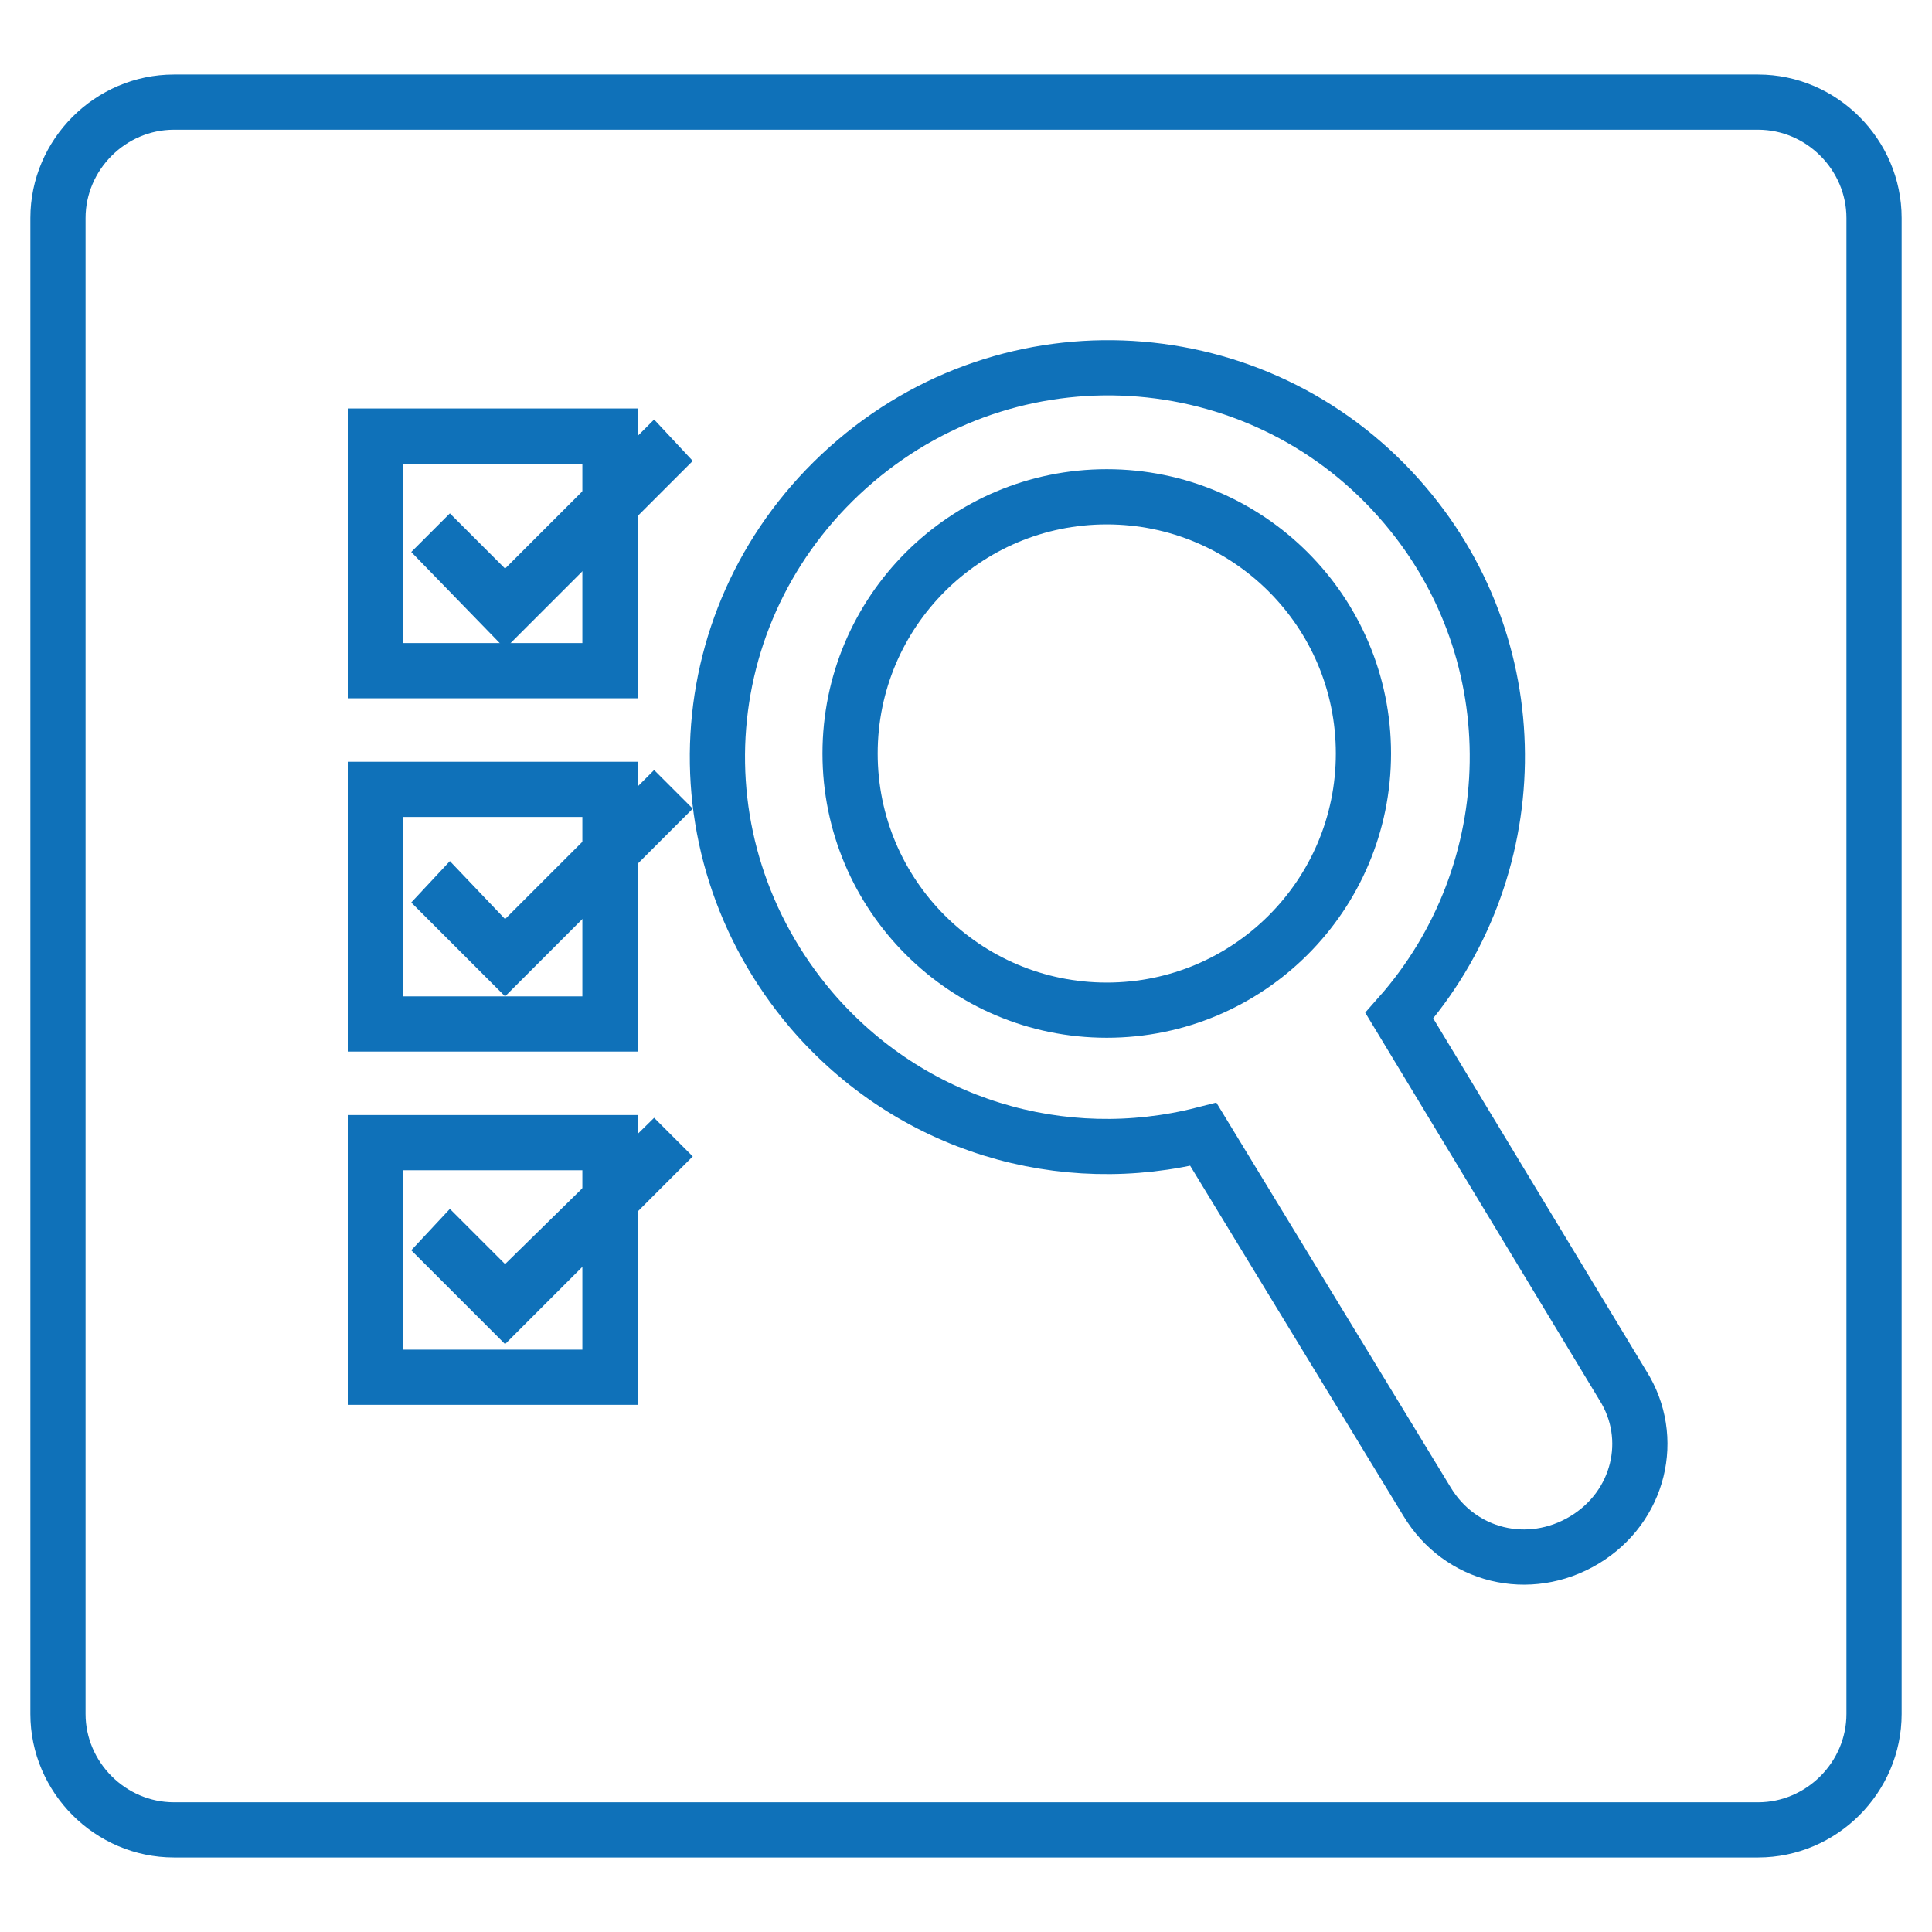
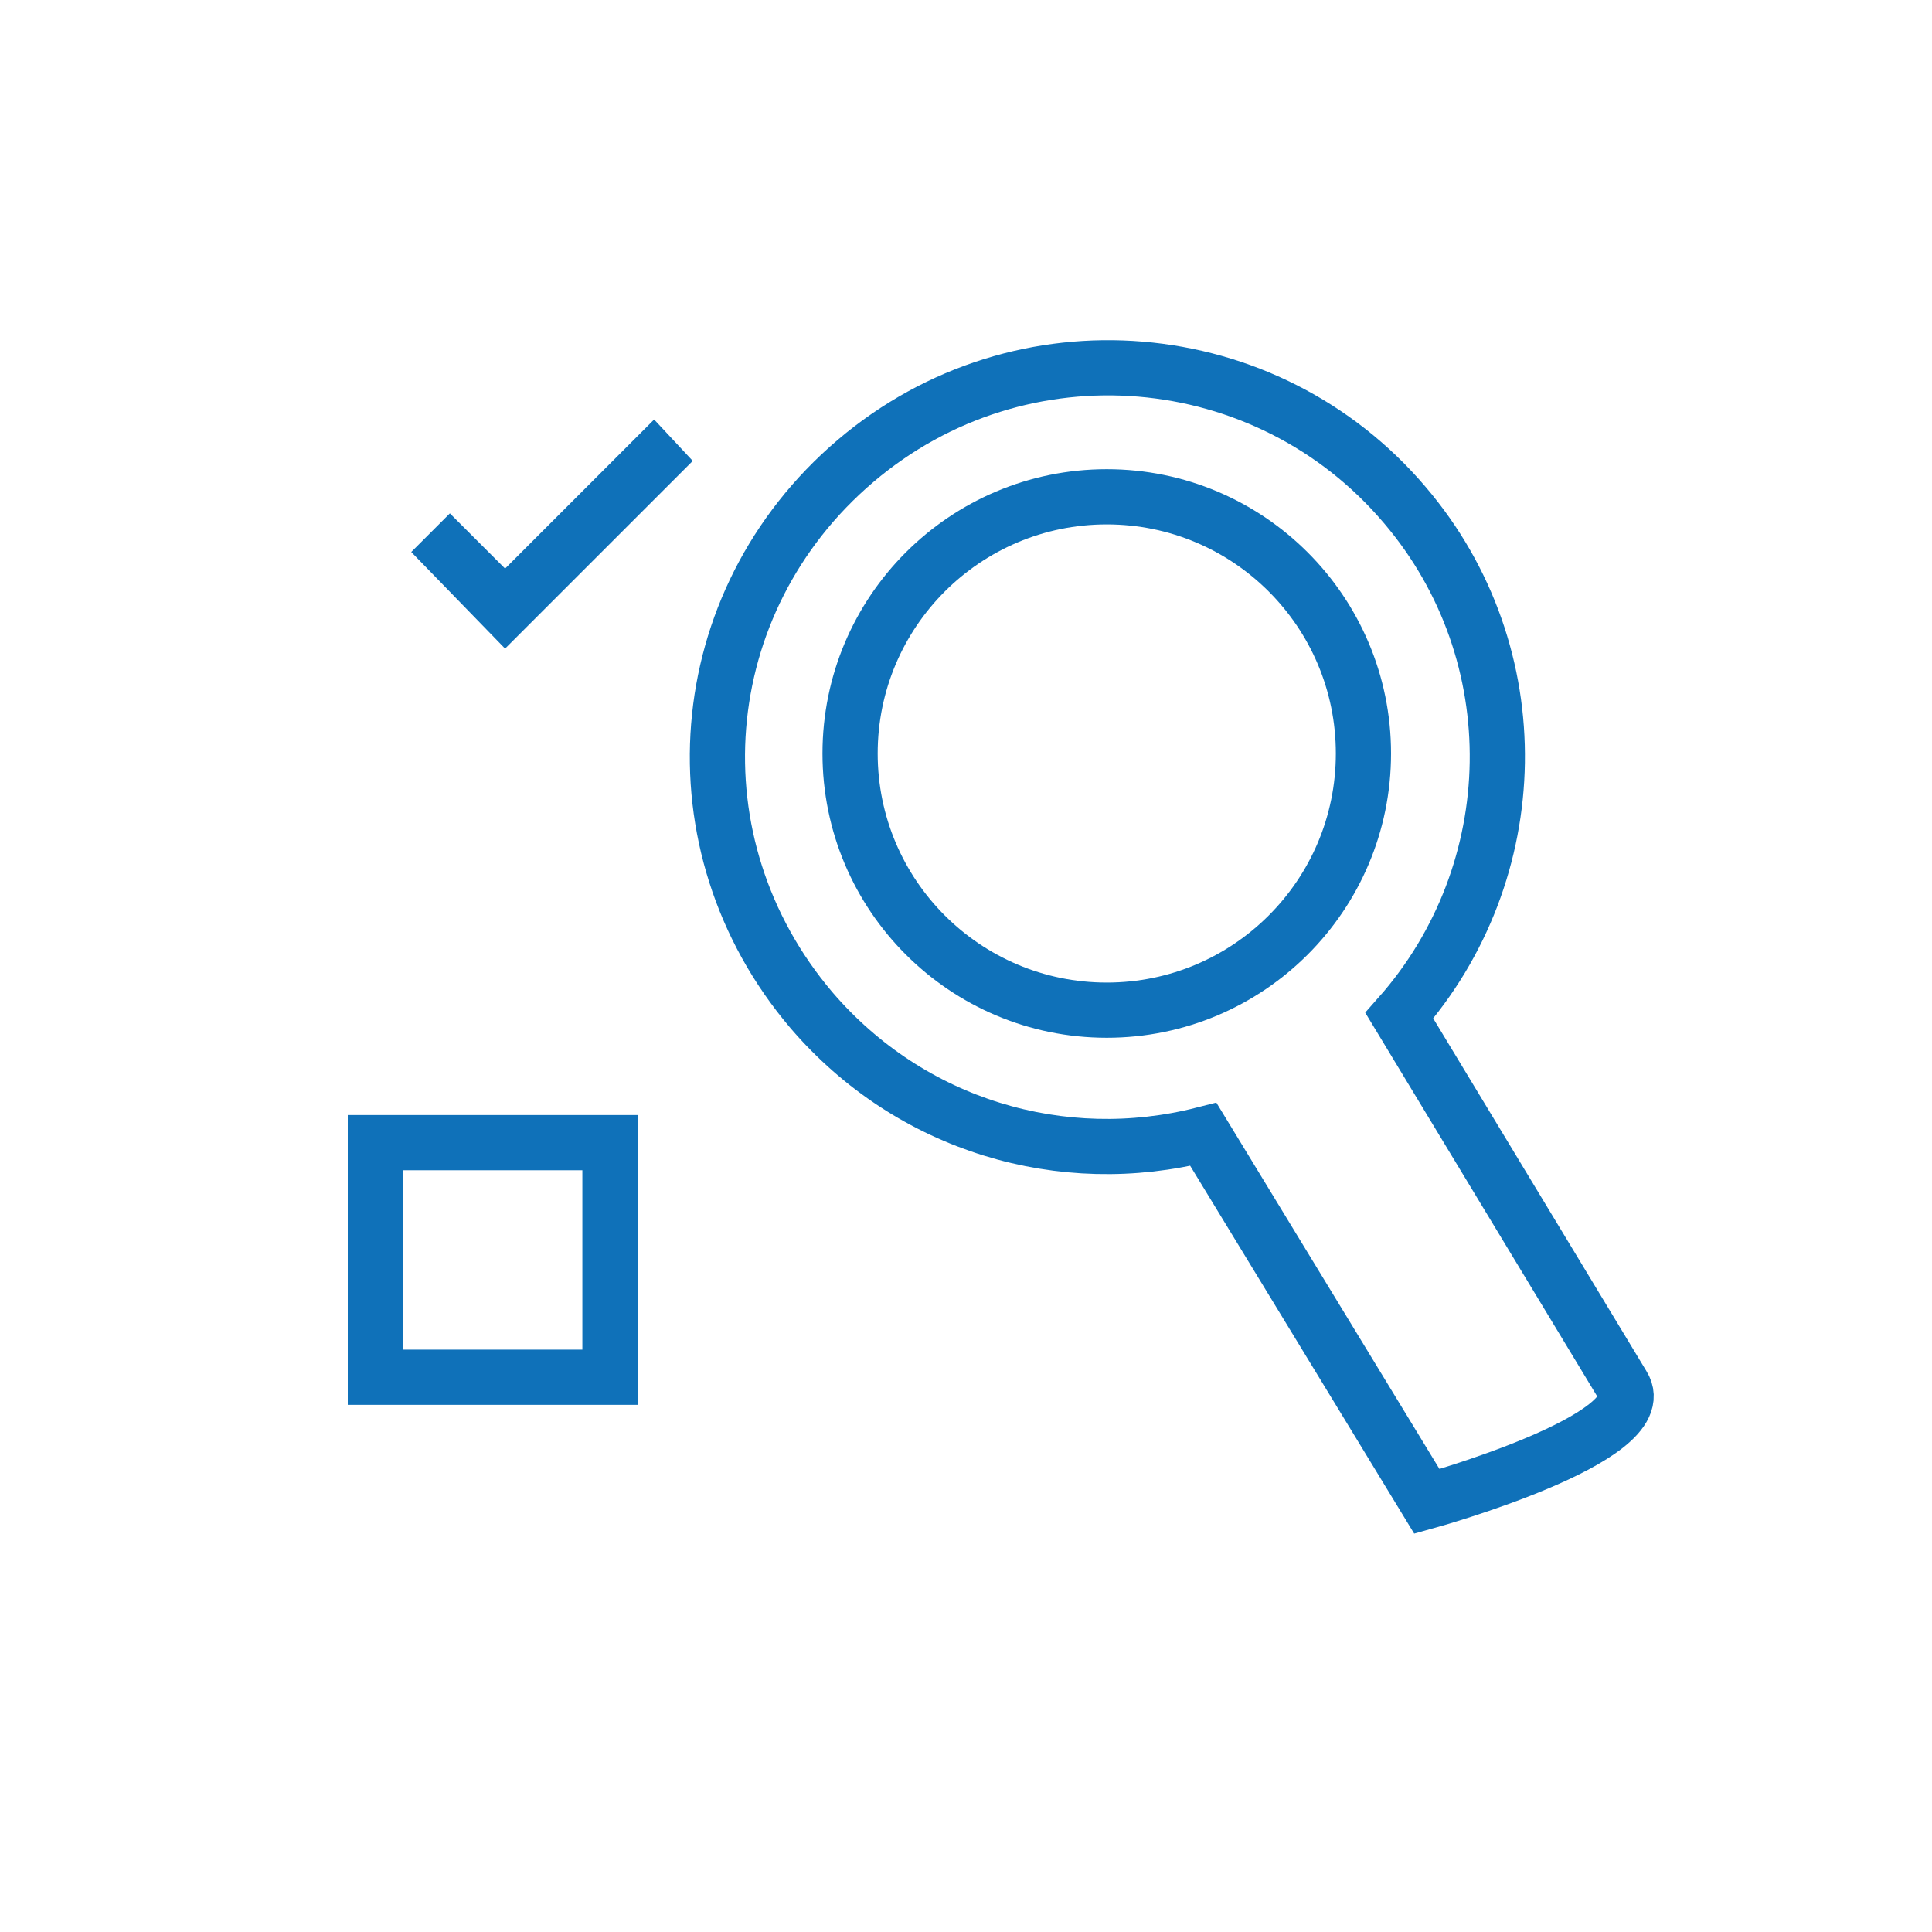
<svg xmlns="http://www.w3.org/2000/svg" id="Capa_1" x="0px" y="0px" viewBox="0 0 70 70" style="enable-background:new 0 0 70 70;" xml:space="preserve">
  <style type="text/css">	.st0{fill:none;stroke:#0F71B9;stroke-width:2;stroke-miterlimit:10;}	.st1{fill:#0F71B9;}</style>
  <g>
-     <path class="st0" d="M58.8,50.2l-8.1-13.4c4.6-5.2,4.8-13.1,0.2-18.5c-5-5.9-13.9-6.7-19.9-1.6s-6.7,13.9-1.6,19.9  c3.6,4.2,9.1,5.8,14.2,4.5l8.1,13.3c1.2,2,3.7,2.6,5.7,1.4S60,52.1,58.8,50.2z" />
+     <path class="st0" d="M58.8,50.2l-8.1-13.4c4.6-5.2,4.8-13.1,0.2-18.5c-5-5.9-13.9-6.7-19.9-1.6s-6.7,13.9-1.6,19.9  c3.6,4.2,9.1,5.8,14.2,4.5l8.1,13.3S60,52.1,58.8,50.2z" />
    <circle class="st0" cx="40.1" cy="27.3" r="9.3" />
  </g>
  <polygon class="st1" points="18.3,23.5 14.9,20 16.3,18.6 18.3,20.6 23.7,15.2 25.1,16.7 " />
-   <polygon class="st1" points="18.3,36.1 14.9,32.7 16.3,31.2 18.3,33.3 23.7,27.9 25.1,29.3 " />
-   <polygon class="st1" points="18.3,48.7 14.9,45.3 16.3,43.8 18.3,45.8 23.7,40.5 25.1,41.9 " />
-   <rect x="13.6" y="15.8" class="st0" width="8.5" height="8.5" />
-   <rect x="13.6" y="28.6" class="st0" width="8.5" height="8.5" />
  <rect x="13.6" y="41.4" class="st0" width="8.5" height="8.5" />
-   <path class="st0" d="M6.3,3.7h57.4c2.3,0,4.2,1.9,4.2,4.2v54.2c0,2.3-1.9,4.2-4.2,4.2H6.3c-2.3,0-4.2-1.9-4.2-4.2V7.9 C2.1,5.6,4,3.7,6.3,3.7z" />
</svg>